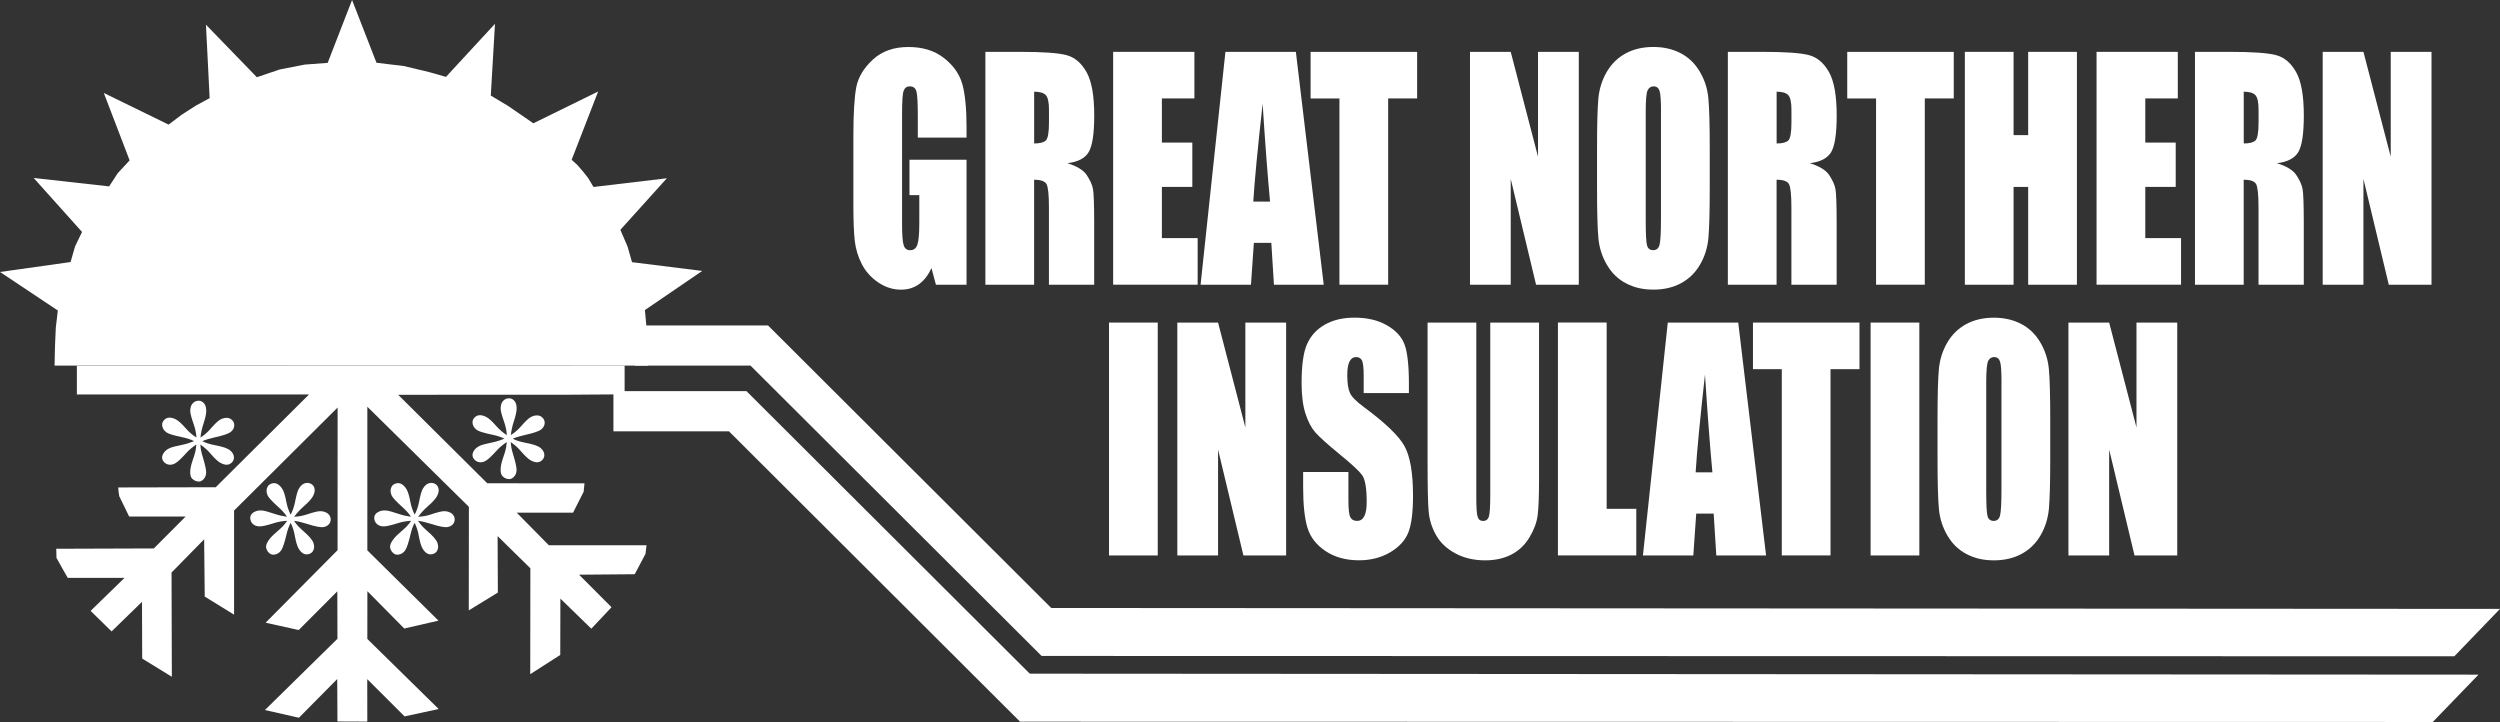
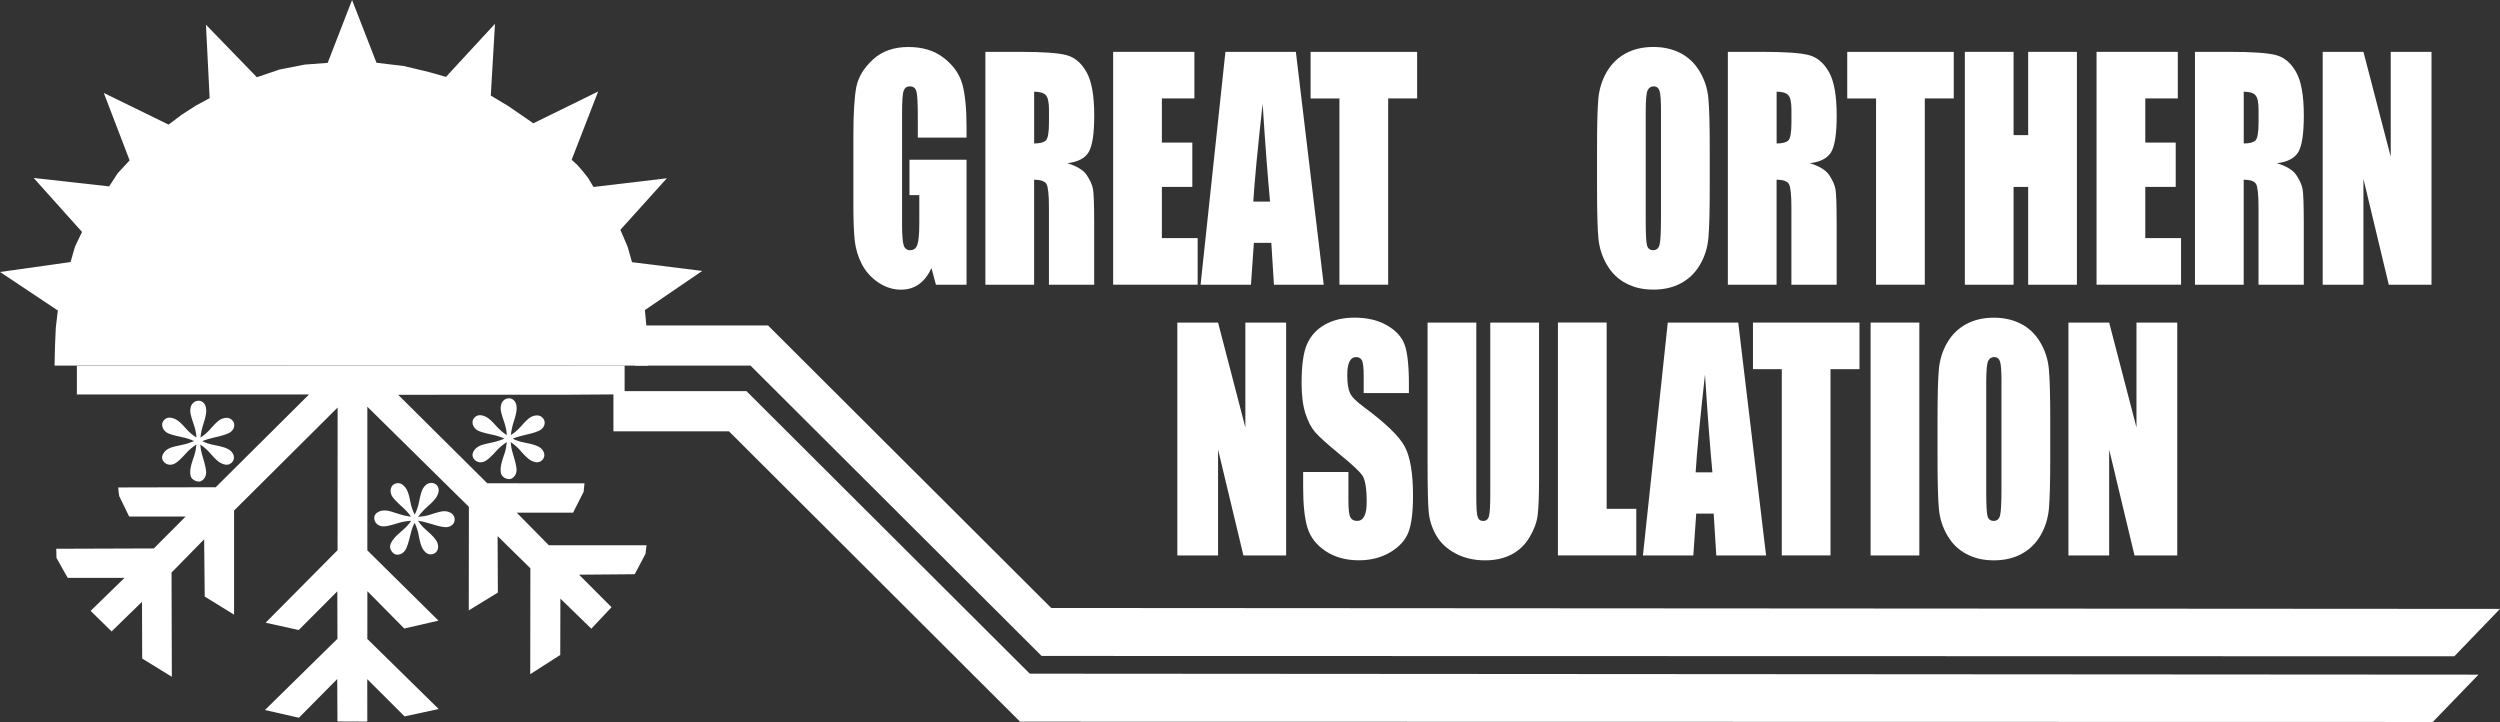
<svg xmlns="http://www.w3.org/2000/svg" width="277" height="80" viewBox="0 0 277 80" fill="none">
  <rect x="0" y="0" width="277" height="80" fill="#333333" stroke="none" />
  <g clip-path="url(#clip0_55_415)">
    <path fill-rule="evenodd" clip-rule="evenodd" d="M6.046 40.511H71.819L71.782 38.99L71.744 37.475L71.454 34.356L77.805 30.019L70.028 29.049L69.53 27.31L68.737 25.464L73.888 19.752L65.759 20.717L65.168 19.728L64.652 19.071L63.981 18.292L63.339 17.705L66.275 10.137L59.093 13.662L57.686 12.692L56.274 11.722L54.379 10.589L54.844 2.639L49.412 8.519L47.531 7.983L44.735 7.316L41.714 6.952L39.008 0L36.306 6.966L33.787 7.153L30.991 7.698L28.459 8.556L22.82 2.737L23.228 10.878L21.774 11.657L20.137 12.706L18.683 13.807L11.502 10.3L14.363 17.77L13.045 19.188L12.093 20.652L3.729 19.719L9.091 25.701L8.317 27.301L7.819 29.035L0 30.136L6.407 34.402L6.182 36.319L6.093 38.37L6.046 40.511Z" fill="white" />
    <path fill-rule="evenodd" clip-rule="evenodd" d="M56.157 48.209C56.129 47.715 56.026 47.22 55.852 46.731C55.599 46.017 55.472 45.532 55.472 45.271C55.472 44.898 55.561 44.614 55.744 44.418C55.927 44.222 56.143 44.129 56.41 44.129C56.631 44.129 56.828 44.227 56.997 44.418C57.166 44.614 57.245 44.894 57.245 45.257C57.245 45.574 57.147 46.027 56.959 46.605C56.767 47.183 56.65 47.719 56.603 48.209C56.903 48.022 57.18 47.803 57.433 47.551C57.517 47.468 57.597 47.379 57.677 47.29C58.169 46.721 58.54 46.367 58.775 46.232C59.014 46.097 59.258 46.027 59.506 46.027C59.736 46.027 59.938 46.106 60.102 46.269C60.271 46.432 60.351 46.628 60.351 46.847C60.351 47.113 60.233 47.351 59.989 47.561C59.75 47.771 59.154 47.98 58.197 48.186C57.639 48.312 57.175 48.451 56.804 48.61C57.184 48.801 57.644 48.95 58.184 49.053C59.061 49.211 59.633 49.407 59.905 49.645C60.182 49.883 60.313 50.144 60.313 50.424C60.313 50.638 60.233 50.825 60.069 50.983C59.905 51.142 59.717 51.221 59.502 51.221C59.286 51.221 59.042 51.142 58.779 50.993C58.517 50.843 58.155 50.503 57.705 49.981C57.41 49.626 57.039 49.295 56.593 48.983C56.607 49.398 56.692 49.841 56.847 50.321C57.105 51.174 57.236 51.748 57.236 52.051C57.236 52.354 57.151 52.592 56.978 52.792C56.804 52.993 56.617 53.086 56.424 53.086C56.152 53.086 55.913 52.984 55.693 52.778C55.543 52.629 55.468 52.382 55.468 52.051C55.468 51.72 55.547 51.291 55.716 50.806C55.885 50.321 55.988 49.985 56.03 49.799C56.077 49.617 56.115 49.347 56.148 48.983C55.721 49.263 55.346 49.575 55.031 49.925C54.501 50.517 54.103 50.89 53.831 51.048C53.643 51.165 53.45 51.221 53.244 51.221C53 51.221 52.789 51.137 52.611 50.969C52.437 50.801 52.353 50.624 52.353 50.419C52.353 50.237 52.428 50.051 52.573 49.85C52.724 49.65 52.944 49.491 53.239 49.361C53.437 49.272 53.882 49.16 54.576 49.016C55.031 48.922 55.468 48.782 55.894 48.605C55.5 48.409 55.031 48.26 54.492 48.153C53.601 47.966 53.047 47.794 52.841 47.645C52.512 47.407 52.353 47.118 52.353 46.782C52.353 46.586 52.433 46.404 52.597 46.246C52.761 46.083 52.949 46.003 53.169 46.003C53.408 46.003 53.657 46.078 53.929 46.227C54.196 46.381 54.529 46.684 54.928 47.141C55.327 47.598 55.735 47.952 56.148 48.204L56.157 48.209Z" fill="white" />
    <path fill-rule="evenodd" clip-rule="evenodd" d="M21.765 48.479C21.737 47.985 21.634 47.491 21.46 47.001C21.207 46.288 21.08 45.803 21.08 45.542C21.08 45.169 21.169 44.884 21.352 44.688C21.535 44.493 21.751 44.399 22.018 44.399C22.239 44.399 22.436 44.497 22.605 44.688C22.773 44.884 22.853 45.164 22.853 45.528C22.853 45.845 22.755 46.297 22.567 46.875C22.375 47.454 22.257 47.99 22.21 48.479C22.609 48.228 22.97 47.925 23.285 47.561C23.777 46.992 24.148 46.638 24.382 46.502C24.622 46.367 24.865 46.297 25.114 46.297C25.344 46.297 25.546 46.376 25.71 46.54C25.879 46.703 25.958 46.899 25.958 47.118C25.958 47.384 25.841 47.621 25.597 47.831C25.358 48.041 24.762 48.251 23.805 48.456C23.247 48.582 22.783 48.722 22.412 48.88C22.792 49.072 23.252 49.221 23.791 49.323C24.668 49.482 25.241 49.678 25.513 49.916C25.79 50.153 25.921 50.414 25.921 50.694C25.921 50.909 25.841 51.095 25.677 51.254C25.513 51.412 25.325 51.492 25.109 51.492C24.893 51.492 24.65 51.412 24.387 51.263C24.124 51.114 23.763 50.773 23.313 50.247C23.017 49.892 22.647 49.561 22.201 49.253C22.215 49.668 22.3 50.111 22.454 50.592C22.712 51.445 22.844 52.019 22.844 52.322C22.844 52.625 22.759 52.862 22.586 53.063C22.412 53.263 22.224 53.357 22.032 53.357C21.76 53.357 21.521 53.254 21.3 53.049C21.15 52.895 21.075 52.653 21.075 52.322C21.075 51.99 21.155 51.562 21.324 51.077C21.493 50.592 21.596 50.256 21.638 50.069C21.68 49.888 21.723 49.617 21.756 49.253C21.329 49.533 20.953 49.846 20.639 50.195C20.109 50.788 19.71 51.16 19.438 51.319C19.251 51.436 19.054 51.492 18.852 51.492C18.608 51.492 18.397 51.408 18.219 51.24C18.045 51.072 17.961 50.895 17.961 50.69C17.961 50.508 18.036 50.321 18.186 50.121C18.336 49.92 18.556 49.757 18.852 49.631C19.049 49.542 19.495 49.426 20.189 49.286C20.644 49.193 21.08 49.053 21.507 48.876C21.113 48.68 20.644 48.531 20.104 48.423C19.213 48.237 18.66 48.064 18.453 47.915C18.125 47.677 17.965 47.388 17.965 47.053C17.965 46.857 18.045 46.675 18.209 46.516C18.373 46.353 18.561 46.274 18.782 46.274C19.021 46.274 19.269 46.349 19.541 46.498C19.809 46.652 20.142 46.955 20.541 47.412C20.939 47.869 21.347 48.223 21.76 48.475L21.765 48.479Z" fill="white" />
    <path fill-rule="evenodd" clip-rule="evenodd" d="M45.945 57.031C46.171 56.588 46.335 56.112 46.433 55.599C46.579 54.858 46.715 54.373 46.851 54.149C47.038 53.828 47.259 53.627 47.517 53.548C47.775 53.469 48.009 53.497 48.239 53.632C48.431 53.744 48.553 53.925 48.596 54.177C48.643 54.429 48.568 54.714 48.385 55.031C48.225 55.306 47.911 55.646 47.456 56.047C46.996 56.448 46.621 56.854 46.335 57.255C46.809 57.241 47.273 57.157 47.733 57.003C48.446 56.761 48.943 56.639 49.219 56.639C49.496 56.639 49.74 56.705 49.956 56.831C50.153 56.947 50.284 57.115 50.35 57.339C50.411 57.562 50.383 57.772 50.27 57.964C50.134 58.192 49.909 58.341 49.599 58.397C49.285 58.458 48.666 58.341 47.733 58.038C47.188 57.866 46.715 57.754 46.316 57.707C46.546 58.062 46.87 58.42 47.282 58.784C47.958 59.362 48.356 59.819 48.469 60.16C48.586 60.5 48.568 60.794 48.427 61.036C48.319 61.223 48.15 61.344 47.93 61.395C47.709 61.451 47.503 61.423 47.315 61.316C47.127 61.204 46.959 61.018 46.809 60.757C46.658 60.495 46.518 60.02 46.396 59.344C46.321 58.887 46.171 58.416 45.945 57.926C45.748 58.29 45.594 58.719 45.486 59.209C45.279 60.076 45.096 60.635 44.942 60.897C44.791 61.153 44.594 61.321 44.341 61.405C44.088 61.489 43.882 61.479 43.713 61.381C43.478 61.246 43.323 61.036 43.239 60.747C43.183 60.542 43.244 60.295 43.412 60.006C43.591 59.707 43.867 59.39 44.261 59.055C44.651 58.719 44.913 58.481 45.045 58.346C45.176 58.211 45.35 57.996 45.561 57.702C45.05 57.73 44.566 57.814 44.121 57.954C43.361 58.197 42.831 58.323 42.517 58.323C42.296 58.323 42.099 58.281 41.921 58.178C41.71 58.057 41.569 57.875 41.503 57.647C41.438 57.413 41.456 57.218 41.56 57.04C41.653 56.886 41.813 56.761 42.038 56.663C42.263 56.565 42.54 56.537 42.864 56.574C43.079 56.597 43.52 56.723 44.191 56.947C44.627 57.096 45.078 57.194 45.537 57.255C45.298 56.886 44.97 56.523 44.557 56.159C43.882 55.548 43.492 55.124 43.389 54.891C43.23 54.522 43.234 54.191 43.403 53.902C43.502 53.734 43.666 53.618 43.886 53.562C44.111 53.506 44.313 53.529 44.505 53.641C44.712 53.762 44.89 53.949 45.05 54.219C45.204 54.485 45.336 54.914 45.448 55.511C45.561 56.108 45.73 56.616 45.959 57.04L45.945 57.031Z" fill="white" />
-     <path fill-rule="evenodd" clip-rule="evenodd" d="M32.206 57.031C32.431 56.588 32.596 56.112 32.694 55.599C32.84 54.858 32.976 54.373 33.112 54.149C33.299 53.828 33.52 53.627 33.778 53.548C34.036 53.469 34.27 53.497 34.5 53.632C34.692 53.744 34.814 53.925 34.857 54.177C34.904 54.429 34.828 54.714 34.645 55.031C34.486 55.306 34.172 55.646 33.717 56.047C33.257 56.448 32.882 56.854 32.596 57.255C33.069 57.241 33.534 57.157 33.993 57.003C34.706 56.761 35.204 56.639 35.48 56.639C35.757 56.639 36.001 56.705 36.217 56.831C36.414 56.947 36.545 57.115 36.611 57.339C36.672 57.562 36.644 57.772 36.531 57.964C36.395 58.192 36.17 58.341 35.86 58.397C35.551 58.458 34.927 58.341 33.993 58.038C33.449 57.866 32.976 57.754 32.577 57.707C32.807 58.062 33.13 58.42 33.543 58.784C34.219 59.362 34.617 59.819 34.73 60.16C34.847 60.5 34.828 60.794 34.688 61.036C34.58 61.223 34.411 61.344 34.191 61.395C33.97 61.451 33.764 61.423 33.581 61.316C33.393 61.204 33.224 61.018 33.074 60.757C32.924 60.495 32.783 60.02 32.661 59.344C32.586 58.887 32.436 58.416 32.211 57.926C32.014 58.29 31.859 58.719 31.747 59.209C31.54 60.076 31.357 60.635 31.203 60.897C31.052 61.153 30.855 61.321 30.602 61.405C30.349 61.489 30.142 61.479 29.974 61.381C29.739 61.246 29.584 61.036 29.5 60.747C29.444 60.542 29.505 60.295 29.673 60.006C29.852 59.707 30.128 59.39 30.522 59.055C30.912 58.719 31.174 58.481 31.306 58.346C31.437 58.211 31.611 57.996 31.822 57.702C31.31 57.73 30.827 57.814 30.382 57.954C29.622 58.197 29.092 58.323 28.777 58.323C28.557 58.323 28.36 58.281 28.182 58.178C27.971 58.057 27.83 57.875 27.764 57.647C27.699 57.413 27.717 57.218 27.82 57.04C27.914 56.886 28.074 56.761 28.299 56.663C28.529 56.565 28.801 56.537 29.125 56.574C29.34 56.597 29.781 56.723 30.452 56.947C30.888 57.096 31.339 57.194 31.798 57.255C31.559 56.886 31.231 56.523 30.818 56.159C30.142 55.548 29.753 55.124 29.65 54.891C29.49 54.522 29.495 54.191 29.664 53.902C29.762 53.734 29.927 53.618 30.147 53.562C30.372 53.506 30.574 53.529 30.762 53.641C30.968 53.762 31.146 53.949 31.306 54.219C31.46 54.485 31.592 54.914 31.704 55.511C31.817 56.108 31.986 56.616 32.216 57.04L32.206 57.031Z" fill="white" />
    <path fill-rule="evenodd" clip-rule="evenodd" d="M70.356 36.058H85.094L116.479 67.364L277 67.466L271.939 72.717L115.41 72.679L83.152 40.506H79.47H74.038H70.356V36.058Z" fill="white" />
    <path fill-rule="evenodd" clip-rule="evenodd" d="M8.518 40.525L69.207 40.511V43.691L63.301 43.733L44.116 43.742L53.99 53.548L64.764 53.553L64.666 54.49L63.493 56.807H57.255L60.81 60.412H71.636L71.519 61.372L70.328 63.624L64.159 63.676L67.757 67.28L65.52 69.658L62.091 66.329L62.077 72.568L58.751 74.698L58.765 62.967L55.135 59.4L55.163 65.657L51.94 67.63L51.954 56.159L40.701 45.066V60.98L48.582 68.767L44.791 69.639L40.706 65.504L40.701 70.796L48.605 78.559L44.824 79.375L40.692 75.249L40.697 79.954L37.39 79.939L37.366 75.235L33.121 79.525L29.354 78.671L37.39 70.777L37.376 65.517L33.098 69.807L29.43 68.996L37.404 60.957L37.408 45.155L25.935 56.569V68.105L22.684 66.1L22.619 59.754L19.007 63.438L19.04 74.988L15.756 72.969L15.733 66.683L12.365 69.961L10.038 67.686L13.795 64.03H7.51L7.2 63.494L6.895 62.958L6.576 62.384L6.257 61.815L6.234 60.803L17.046 60.766L20.569 57.232H14.311L13.214 54.98L13.134 54.453L13.101 54.01L23.899 53.986L34.242 43.705H8.518V40.525Z" fill="white" />
    <path fill-rule="evenodd" clip-rule="evenodd" d="M67.968 43.341H82.711L114.097 74.642L274.617 74.75L269.551 79.995L113.022 79.963L80.769 47.789H77.082H71.655H67.968V43.341Z" fill="white" />
    <path d="M107.093 15.243H101.694V12.902C101.694 11.424 101.643 10.501 101.54 10.128C101.436 9.755 101.193 9.568 100.808 9.568C100.475 9.568 100.25 9.727 100.128 10.049C100.006 10.366 99.95 11.186 99.95 12.501V24.886C99.95 26.042 100.01 26.807 100.128 27.175C100.245 27.543 100.489 27.725 100.845 27.725C101.239 27.725 101.507 27.52 101.647 27.105C101.788 26.69 101.859 25.883 101.859 24.68V21.622H100.77V17.7H107.093V31.549H103.702L103.205 29.702C102.839 30.5 102.375 31.096 101.812 31.497C101.249 31.894 100.592 32.094 99.828 32.094C98.922 32.094 98.073 31.819 97.281 31.274C96.488 30.728 95.887 30.047 95.479 29.241C95.066 28.434 94.813 27.585 94.71 26.699C94.607 25.814 94.555 24.48 94.555 22.708V15.042C94.555 12.576 94.663 10.785 94.874 9.671C95.09 8.556 95.7 7.535 96.713 6.603C97.726 5.67 99.035 5.208 100.644 5.208C102.253 5.208 103.538 5.614 104.579 6.421C105.621 7.228 106.301 8.188 106.62 9.298C106.934 10.408 107.093 12.021 107.093 14.133V15.248V15.243Z" fill="white" />
    <path d="M109.185 5.745H113.008C115.555 5.745 117.282 5.866 118.182 6.113C119.083 6.355 119.819 6.98 120.387 7.987C120.954 8.99 121.241 10.594 121.241 12.79C121.241 14.8 121.039 16.147 120.635 16.837C120.232 17.528 119.444 17.943 118.262 18.082C119.331 18.413 120.049 18.852 120.415 19.407C120.781 19.962 121.011 20.465 121.1 20.927C121.189 21.388 121.236 22.661 121.236 24.746V31.549H116.222V22.974C116.222 21.594 116.132 20.736 115.959 20.409C115.785 20.078 115.326 19.915 114.58 19.915V31.549H109.181V5.745H109.185ZM114.584 10.16V15.896C115.19 15.896 115.616 15.793 115.86 15.583C116.104 15.373 116.226 14.702 116.226 13.569V12.151C116.226 11.335 116.109 10.794 115.874 10.543C115.64 10.286 115.208 10.16 114.584 10.16Z" fill="white" />
    <path d="M123.333 5.745H132.339V10.906H128.736V15.798H132.109V20.708H128.736V26.382H132.7V31.544H123.337V5.745H123.333Z" fill="white" />
    <path d="M143.582 5.745L146.669 31.549H141.153L140.862 26.909H138.929L138.606 31.549H133.024L135.777 5.745H143.582ZM140.721 22.335C140.449 19.411 140.172 15.802 139.9 11.498C139.351 16.441 139.004 20.05 138.864 22.335H140.721Z" fill="white" />
    <path d="M157.017 5.745V10.906H153.808V31.544H148.409V10.911H145.215V5.749H157.017V5.745Z" fill="white" />
-     <path d="M174.93 5.745V31.549H170.197L167.388 19.817V31.549H162.875V5.745H167.388L170.413 17.364V5.745H174.926H174.93Z" fill="white" />
    <path d="M189.439 20.852C189.439 23.445 189.387 25.282 189.293 26.359C189.195 27.436 188.885 28.424 188.369 29.315C187.853 30.206 187.154 30.891 186.272 31.371C185.391 31.852 184.363 32.089 183.195 32.089C182.027 32.089 181.085 31.866 180.203 31.413C179.316 30.961 178.608 30.285 178.068 29.38C177.529 28.476 177.21 27.497 177.107 26.433C177.004 25.37 176.952 23.51 176.952 20.857V16.441C176.952 13.848 176.999 12.011 177.097 10.934C177.196 9.857 177.506 8.869 178.022 7.978C178.537 7.087 179.236 6.402 180.118 5.922C181 5.441 182.023 5.204 183.195 5.204C184.307 5.204 185.306 5.427 186.188 5.88C187.07 6.332 187.783 7.008 188.322 7.913C188.862 8.817 189.181 9.796 189.284 10.86C189.387 11.923 189.439 13.783 189.439 16.436V20.852ZM184.04 12.375C184.04 11.177 183.988 10.407 183.88 10.072C183.772 9.736 183.552 9.568 183.219 9.568C182.937 9.568 182.722 9.703 182.572 9.974C182.421 10.244 182.346 11.046 182.346 12.37V24.419C182.346 25.916 182.393 26.844 182.492 27.194C182.59 27.543 182.82 27.72 183.177 27.72C183.533 27.72 183.782 27.52 183.88 27.114C183.983 26.709 184.035 25.748 184.035 24.228V12.37L184.04 12.375Z" fill="white" />
    <path d="M191.451 5.745H195.274C197.821 5.745 199.547 5.866 200.448 6.113C201.348 6.355 202.085 6.98 202.652 7.987C203.22 8.99 203.506 10.594 203.506 12.79C203.506 14.8 203.304 16.147 202.901 16.837C202.498 17.528 201.71 17.943 200.527 18.082C201.597 18.413 202.315 18.852 202.681 19.407C203.046 19.962 203.276 20.465 203.365 20.927C203.454 21.388 203.501 22.661 203.501 24.746V31.549H198.487V22.974C198.487 21.594 198.398 20.736 198.224 20.409C198.051 20.078 197.591 19.915 196.845 19.915V31.549H191.446V5.745H191.451ZM196.85 10.16V15.896C197.455 15.896 197.882 15.793 198.126 15.583C198.37 15.373 198.492 14.702 198.492 13.569V12.151C198.492 11.335 198.374 10.794 198.14 10.543C197.905 10.286 197.474 10.16 196.85 10.16Z" fill="white" />
    <path d="M216.476 5.745V10.906H213.267V31.544H207.868V10.911H204.674V5.749H216.476V5.745Z" fill="white" />
    <path d="M230.121 5.745V31.549H224.722V20.712H223.104V31.549H217.705V5.745H223.104V14.972H224.722V5.745H230.121Z" fill="white" />
    <path d="M232.293 5.745H241.299V10.906H237.697V15.798H241.069V20.708H237.697V26.382H241.66V31.544H232.298V5.745H232.293Z" fill="white" />
    <path d="M243.208 5.745H247.031C249.578 5.745 251.304 5.866 252.205 6.113C253.106 6.355 253.842 6.98 254.41 7.987C254.977 8.99 255.263 10.594 255.263 12.79C255.263 14.8 255.062 16.147 254.658 16.837C254.255 17.528 253.467 17.943 252.285 18.082C253.354 18.413 254.072 18.852 254.438 19.407C254.804 19.962 255.033 20.465 255.123 20.927C255.212 21.388 255.259 22.661 255.259 24.746V31.549H250.244V22.974C250.244 21.594 250.155 20.736 249.982 20.409C249.808 20.078 249.348 19.915 248.602 19.915V31.549H243.203V5.745H243.208ZM248.607 10.16V15.896C249.212 15.896 249.639 15.793 249.883 15.583C250.127 15.373 250.249 14.702 250.249 13.569V12.151C250.249 11.335 250.132 10.794 249.897 10.543C249.663 10.286 249.231 10.16 248.607 10.16Z" fill="white" />
    <path d="M269.41 5.745V31.549H264.678L261.868 19.817V31.549H257.355V5.745H261.868L264.893 17.364V5.745H269.406H269.41Z" fill="white" />
-     <path d="M128.277 35.741V61.545H122.878V35.741H128.277Z" fill="white" />
    <path d="M142.503 35.741V61.545H137.771L134.961 49.813V61.545H130.448V35.741H134.961L137.986 47.361V35.741H142.499H142.503Z" fill="white" />
    <path d="M156.111 43.551H151.097V41.639C151.097 40.748 151.031 40.179 150.905 39.932C150.778 39.69 150.562 39.564 150.262 39.564C149.938 39.564 149.69 39.727 149.525 40.058C149.361 40.389 149.277 40.888 149.277 41.555C149.277 42.417 149.371 43.066 149.558 43.499C149.737 43.938 150.248 44.46 151.083 45.075C153.484 46.847 155 48.302 155.623 49.44C156.247 50.578 156.562 52.41 156.562 54.937C156.562 56.774 156.388 58.131 156.041 59.003C155.694 59.875 155.023 60.607 154.033 61.195C153.044 61.782 151.885 62.081 150.572 62.081C149.127 62.081 147.893 61.74 146.871 61.059C145.848 60.379 145.182 59.511 144.863 58.462C144.544 57.413 144.389 55.916 144.389 53.986V52.298H149.404V55.436C149.404 56.401 149.474 57.026 149.615 57.301C149.755 57.576 150.004 57.716 150.365 57.716C150.726 57.716 150.989 57.539 151.167 57.189C151.345 56.84 151.43 56.317 151.43 55.627C151.43 54.107 151.261 53.114 150.928 52.648C150.586 52.181 149.746 51.398 148.4 50.307C147.058 49.202 146.167 48.4 145.731 47.901C145.294 47.402 144.933 46.712 144.647 45.831C144.361 44.949 144.216 43.821 144.216 42.45C144.216 40.473 144.417 39.028 144.825 38.114C145.233 37.2 145.886 36.486 146.796 35.969C147.706 35.451 148.798 35.195 150.079 35.195C151.482 35.195 152.678 35.475 153.663 36.039C154.652 36.603 155.304 37.312 155.623 38.165C155.942 39.018 156.107 40.473 156.107 42.525V43.546L156.111 43.551Z" fill="white" />
    <path d="M170.526 35.741V52.984C170.526 54.938 170.474 56.313 170.371 57.106C170.268 57.898 169.963 58.71 169.461 59.544C168.959 60.379 168.293 61.008 167.467 61.442C166.642 61.871 165.671 62.086 164.55 62.086C163.311 62.086 162.214 61.829 161.266 61.321C160.319 60.813 159.606 60.146 159.137 59.33C158.668 58.514 158.391 57.647 158.302 56.742C158.213 55.837 158.175 53.926 158.175 51.011V35.745H163.574V55.091C163.574 56.22 163.621 56.938 163.72 57.25C163.818 57.563 164.015 57.721 164.315 57.721C164.658 57.721 164.878 57.549 164.977 57.204C165.075 56.859 165.122 56.043 165.122 54.756V35.741H170.521H170.526Z" fill="white" />
    <path d="M178.017 35.74V56.378H181.3V61.54H172.618V35.736H178.017V35.74Z" fill="white" />
    <path d="M192.596 35.741L195.682 61.545H190.166L189.875 56.905H187.942L187.619 61.545H182.037L184.79 35.741H192.596ZM189.734 52.331C189.462 49.407 189.185 45.798 188.913 41.495C188.365 46.437 188.017 50.046 187.877 52.331H189.734Z" fill="white" />
    <path d="M206.03 35.741V40.903H202.821V61.54H197.422V40.903H194.228V35.741H206.03Z" fill="white" />
    <path d="M212.662 35.741V61.545H207.263V35.741H212.662Z" fill="white" />
    <path d="M227.166 50.848C227.166 53.441 227.114 55.278 227.021 56.355C226.922 57.432 226.612 58.42 226.097 59.311C225.581 60.202 224.882 60.887 224 61.367C223.118 61.848 222.091 62.086 220.923 62.086C219.755 62.086 218.812 61.862 217.93 61.409C217.043 60.957 216.335 60.281 215.796 59.376C215.256 58.472 214.937 57.493 214.834 56.429C214.731 55.366 214.679 53.506 214.679 50.853V46.437C214.679 43.845 214.726 42.007 214.825 40.93C214.923 39.853 215.233 38.865 215.749 37.974C216.265 37.084 216.964 36.398 217.846 35.918C218.727 35.438 219.75 35.2 220.923 35.2C222.034 35.2 223.033 35.423 223.915 35.876C224.797 36.328 225.51 37.004 226.05 37.909C226.589 38.813 226.908 39.793 227.011 40.856C227.114 41.919 227.166 43.779 227.166 46.432V50.848ZM221.767 42.371C221.767 41.173 221.715 40.403 221.607 40.068C221.5 39.732 221.279 39.564 220.946 39.564C220.665 39.564 220.449 39.699 220.299 39.97C220.149 40.24 220.074 41.042 220.074 42.367V54.415C220.074 55.912 220.121 56.84 220.219 57.19C220.318 57.539 220.547 57.717 220.904 57.717C221.26 57.717 221.509 57.516 221.607 57.11C221.711 56.705 221.762 55.744 221.762 54.224V42.367L221.767 42.371Z" fill="white" />
    <path d="M241.238 35.741V61.545H236.505L233.695 49.813V61.545H229.183V35.741H233.695L236.721 47.361V35.741H241.233H241.238Z" fill="white" />
  </g>
  <defs>
    <clipPath id="clip0_55_415">
      <rect width="277" height="80" fill="white" />
    </clipPath>
  </defs>
</svg>